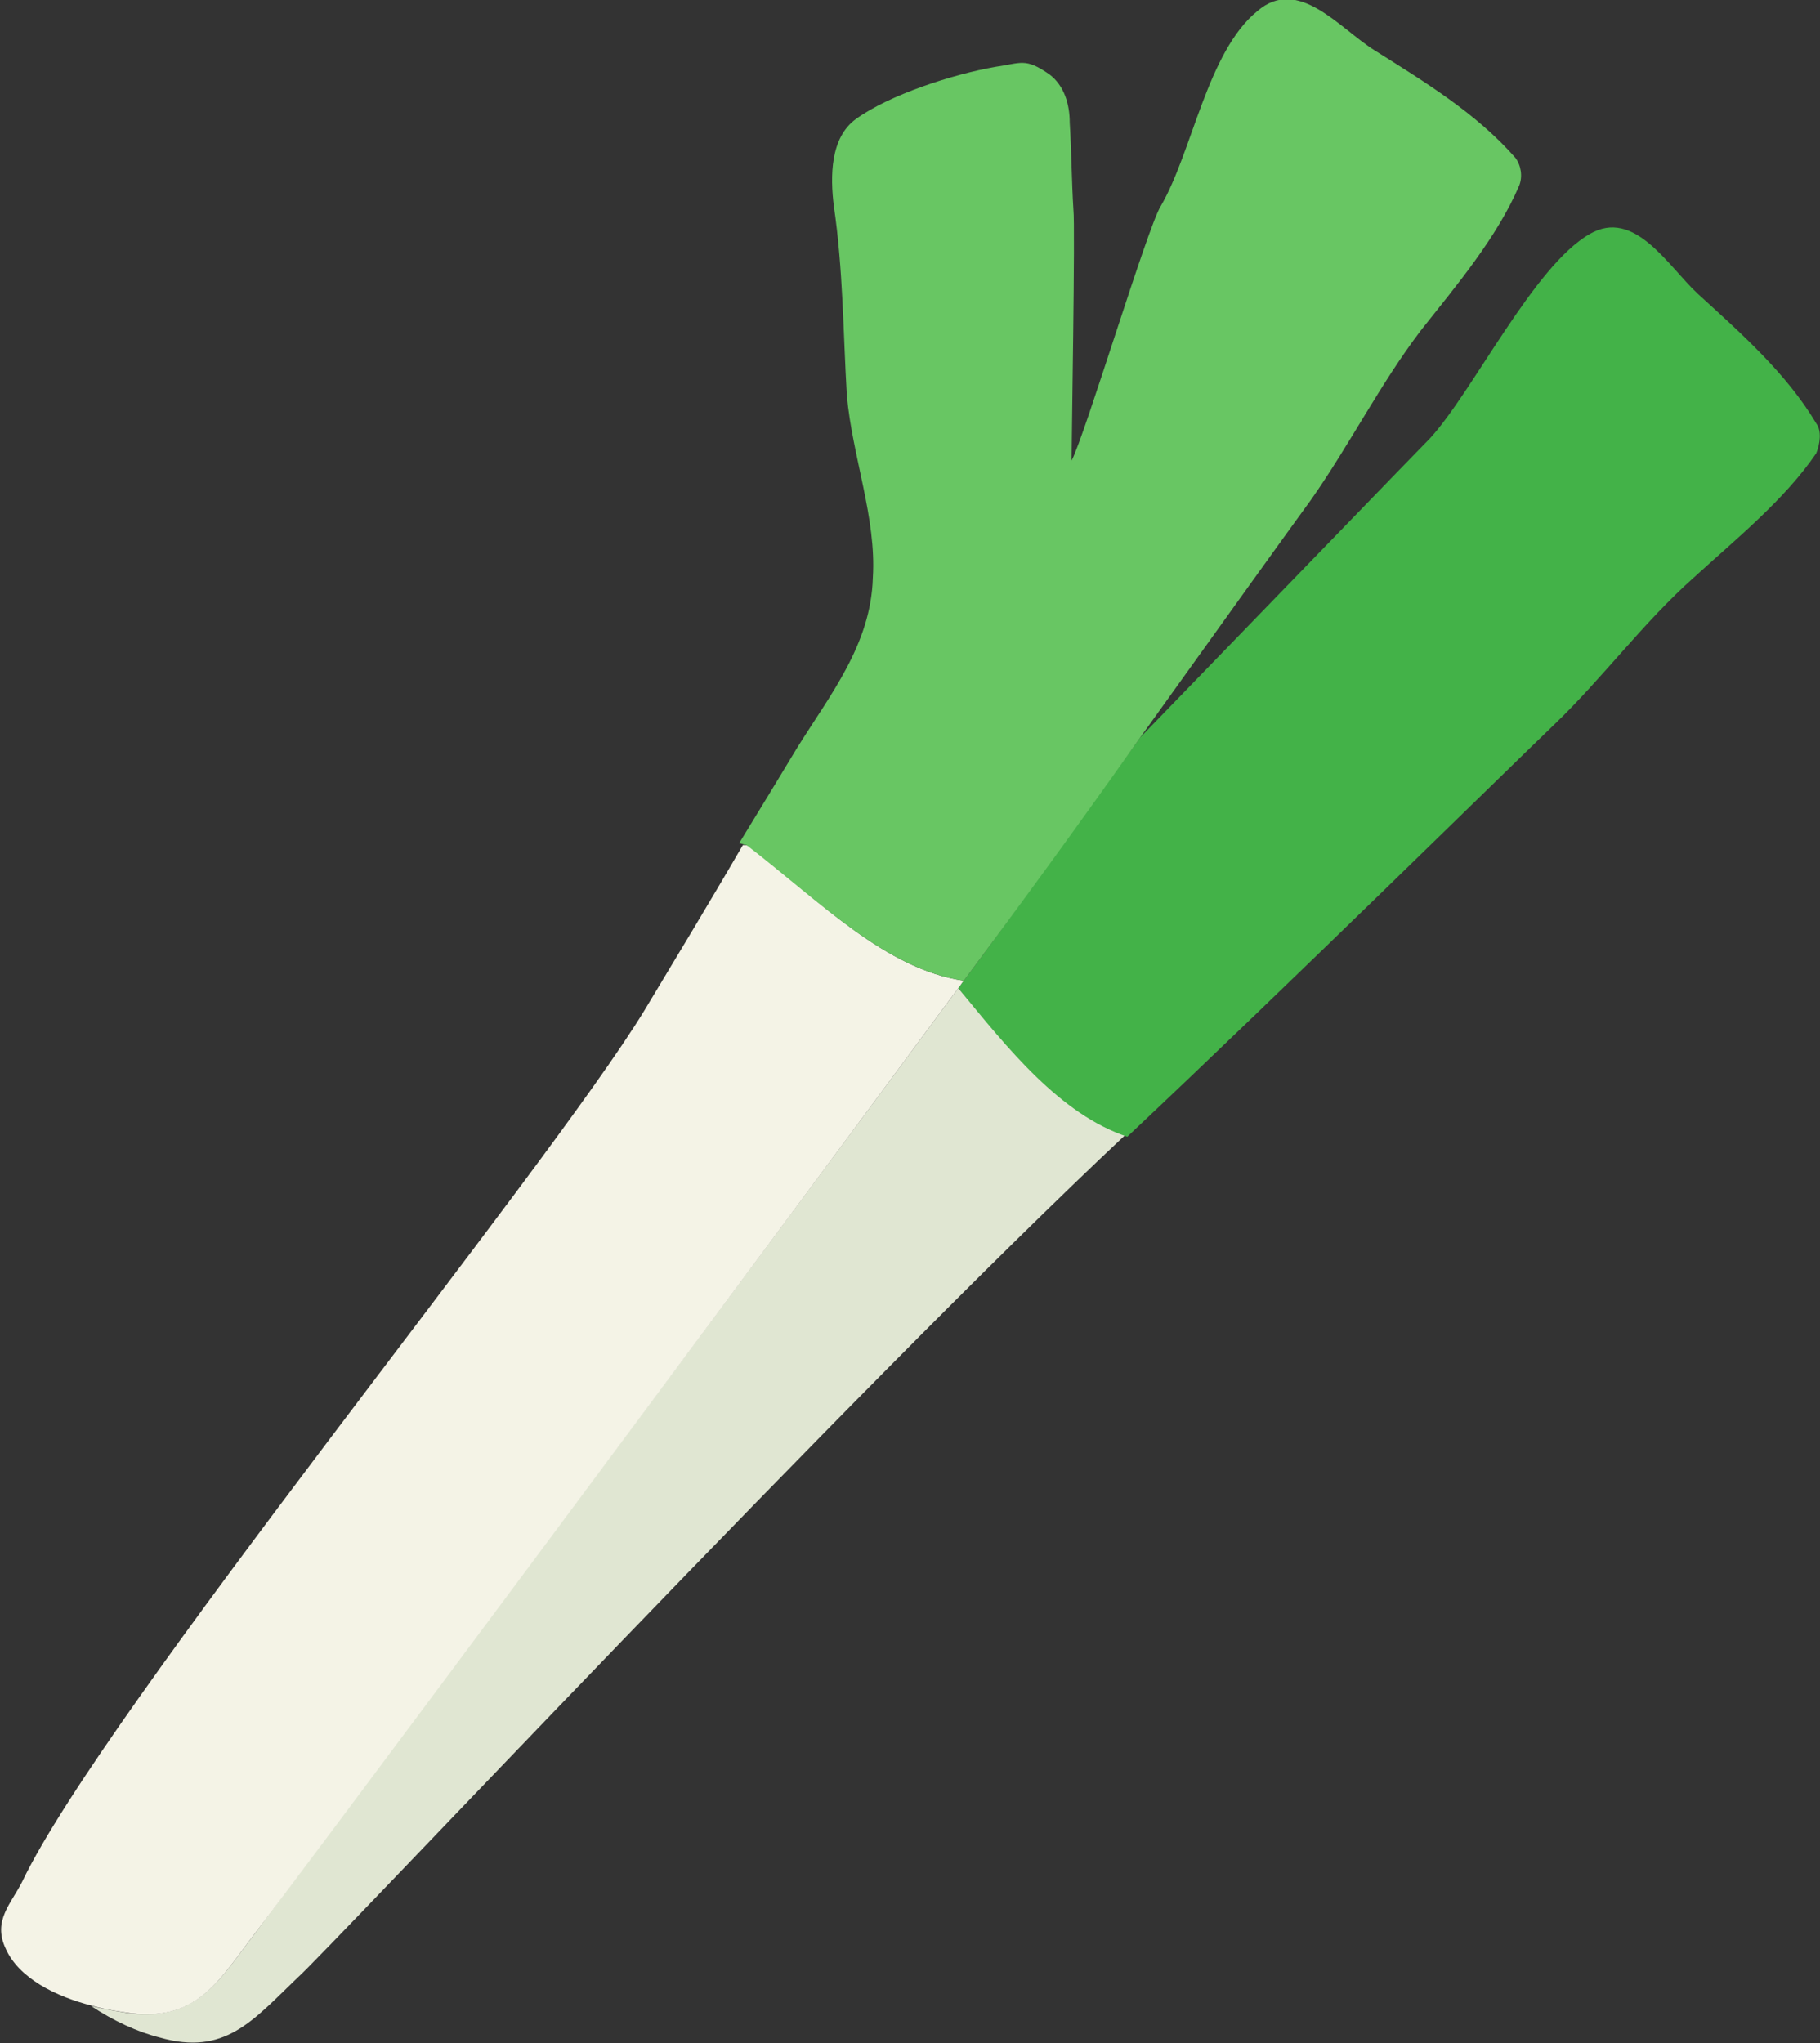
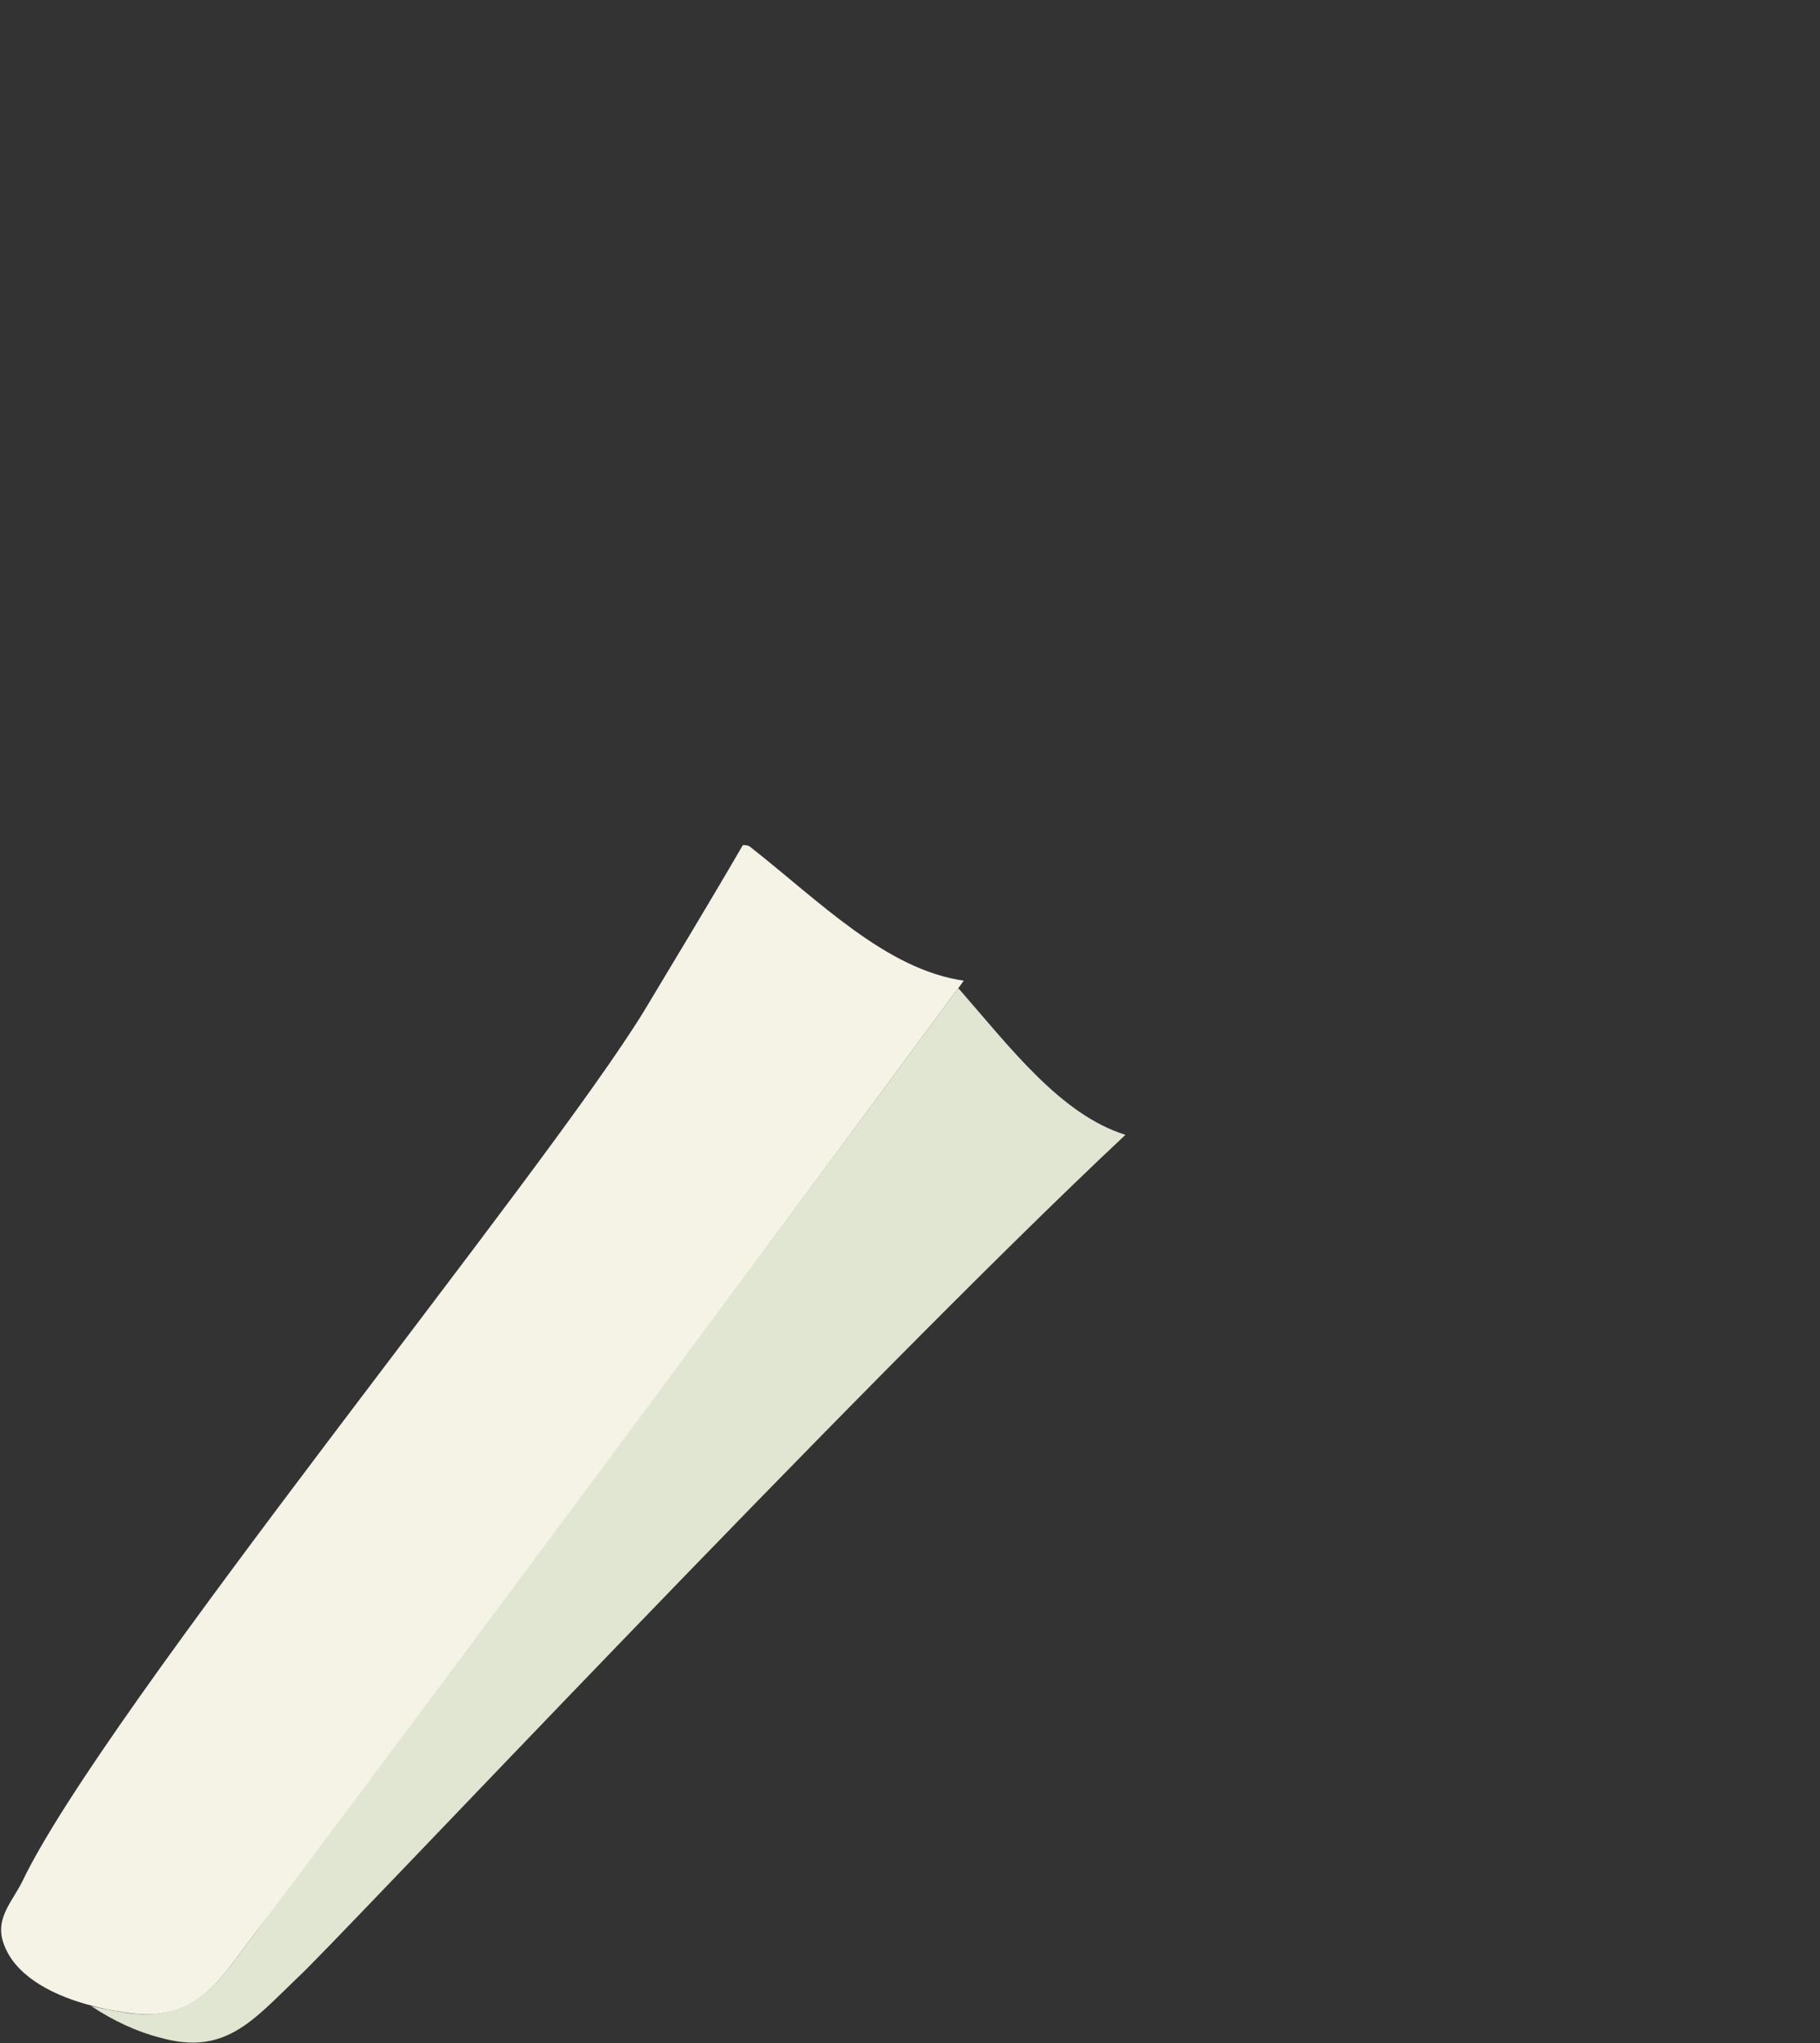
<svg xmlns="http://www.w3.org/2000/svg" version="1.1" id="レイヤー_1" x="0px" y="0px" width="98px" height="110px" viewBox="0 0 98 110" style="enable-background:new 0 0 98 110;" xml:space="preserve">
  <rect x="0" y="0" width="98" height="110" fill="#333333" stroke="none" />
  <g>
    <path style="fill:#E0E6D2;" d="M51.6,53.2c-11.8,16-36.5,49-37.8,50.8c-2,2.6-3.1,4.8-6.8,4.4c-0.6-0.1-1.3-0.2-2.1-0.4   c1.2,0.8,2.5,1.4,3.7,1.7c3.5,1,5-0.9,7.4-3.2c1.7-1.5,30.1-31.8,44.6-45.4C57.1,60,54.4,56.4,51.6,53.2z" />
-     <path style="fill:#43B248;" d="M97.8,22.8c-1.6-2.7-4.1-4.9-6.4-7c-1.6-1.5-3.4-4.6-5.8-3.2c-3,1.7-6.3,8.5-8.6,11   c-0.6,0.6-9.1,9.4-15.6,16.1c-3.2,4.4-6.6,9.2-9.5,13.1c-0.1,0.1-0.2,0.3-0.3,0.4c2.7,3.3,5.5,6.8,9.1,8c8.4-7.9,20.6-19.9,23-22.2   c2.6-2.5,4.8-5.5,7.5-7.9c2.3-2.1,4.9-4.2,6.6-6.7C98,23.9,98.1,23.2,97.8,22.8z" />
-     <path style="fill:#F4F3E6;" d="M13.8,104c1.4-1.8,26-34.8,37.8-50.8c0.1-0.1,0.2-0.3,0.3-0.4c-4.2-0.6-7.8-4.3-11.5-7.2   c-0.1-0.1-0.3-0.1-0.4-0.1c-1.8,3.1-3.8,6.4-5.3,8.9c-5.3,8.7-29.1,37.7-33.5,46.9c-0.6,1.2-1.6,2.1-0.9,3.6C1,106.5,3,107.5,5,108   c0.7,0.2,1.4,0.3,2.1,0.4C10.7,108.8,11.8,106.6,13.8,104z" />
-     <path style="fill:#68C663;" d="M51.9,52.8c2.9-3.9,6.4-8.7,9.5-13.1c4.3-6,8.1-11.3,9.2-12.8c2.1-3,3.7-6.2,5.9-9.1c1.9-2.4,4.1-5,5.3-7.8   c0.2-0.5,0.1-1.1-0.2-1.5c-2.1-2.4-4.9-4.1-7.6-5.8c-1.9-1.2-4.1-4-6.3-2.1c-2.7,2.2-3.5,7.6-5.2,10.5c-0.7,1.1-4.1,12.4-4.8,13.7   c0-0.8,0.2-12.7,0.1-13.5c-0.1-1.6-0.1-3.1-0.2-4.7c0-1-0.3-2-1.1-2.6c-1.3-0.9-1.5-0.6-2.9-0.4c-2.3,0.4-5.7,1.5-7.5,2.8   c-1.4,1-1.4,3.1-1.2,4.7c0.5,3.4,0.5,6.8,0.7,10.2c0.3,3.3,1.6,6.6,1.4,9.8c-0.1,3.6-2.3,6.3-4.1,9.2c-0.9,1.5-2,3.3-3.1,5.1   c0.1,0,0.3,0.1,0.4,0.1C44.1,48.5,47.7,52.2,51.9,52.8z" />
+     <path style="fill:#F4F3E6;" d="M13.8,104c1.4-1.8,26-34.8,37.8-50.8c0.1-0.1,0.2-0.3,0.3-0.4c-4.2-0.6-7.8-4.3-11.5-7.2   c-0.1-0.1-0.3-0.1-0.4-0.1c-1.8,3.1-3.8,6.4-5.3,8.9c-5.3,8.7-29.1,37.7-33.5,46.9c-0.6,1.2-1.6,2.1-0.9,3.6C1,106.5,3,107.5,5,108   c0.7,0.2,1.4,0.3,2.1,0.4C10.7,108.8,11.8,106.6,13.8,104" />
  </g>
</svg>